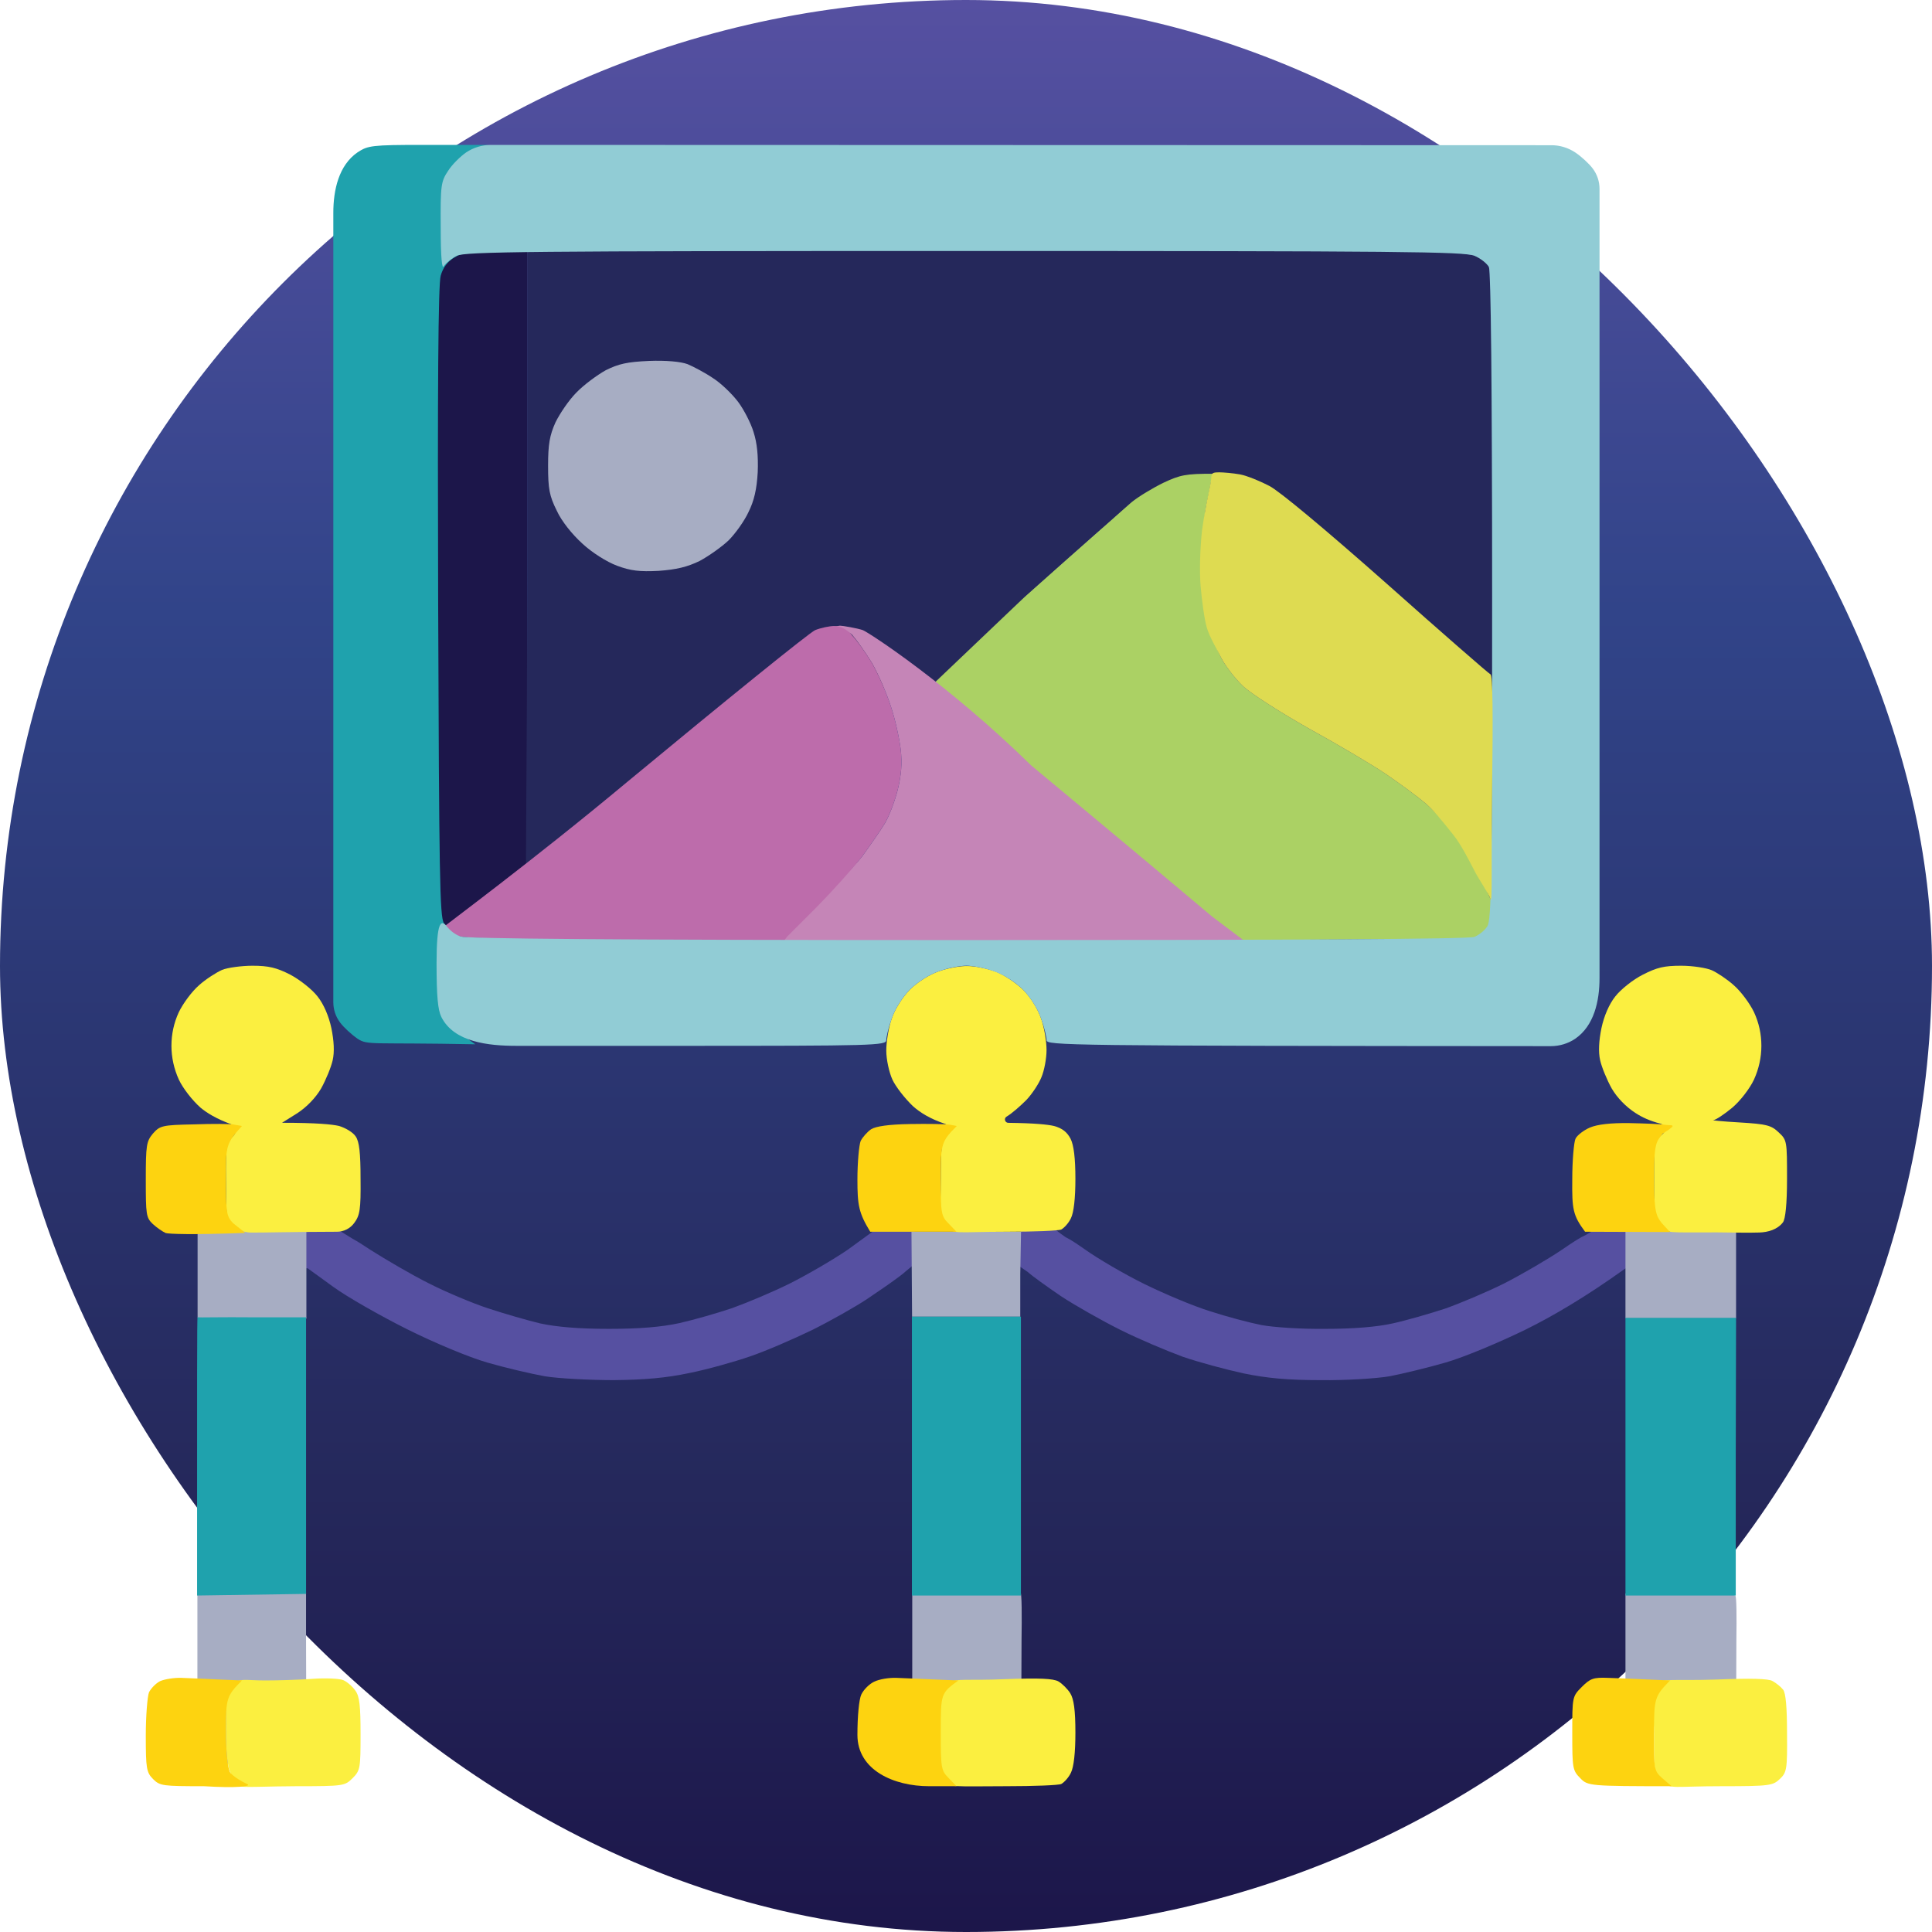
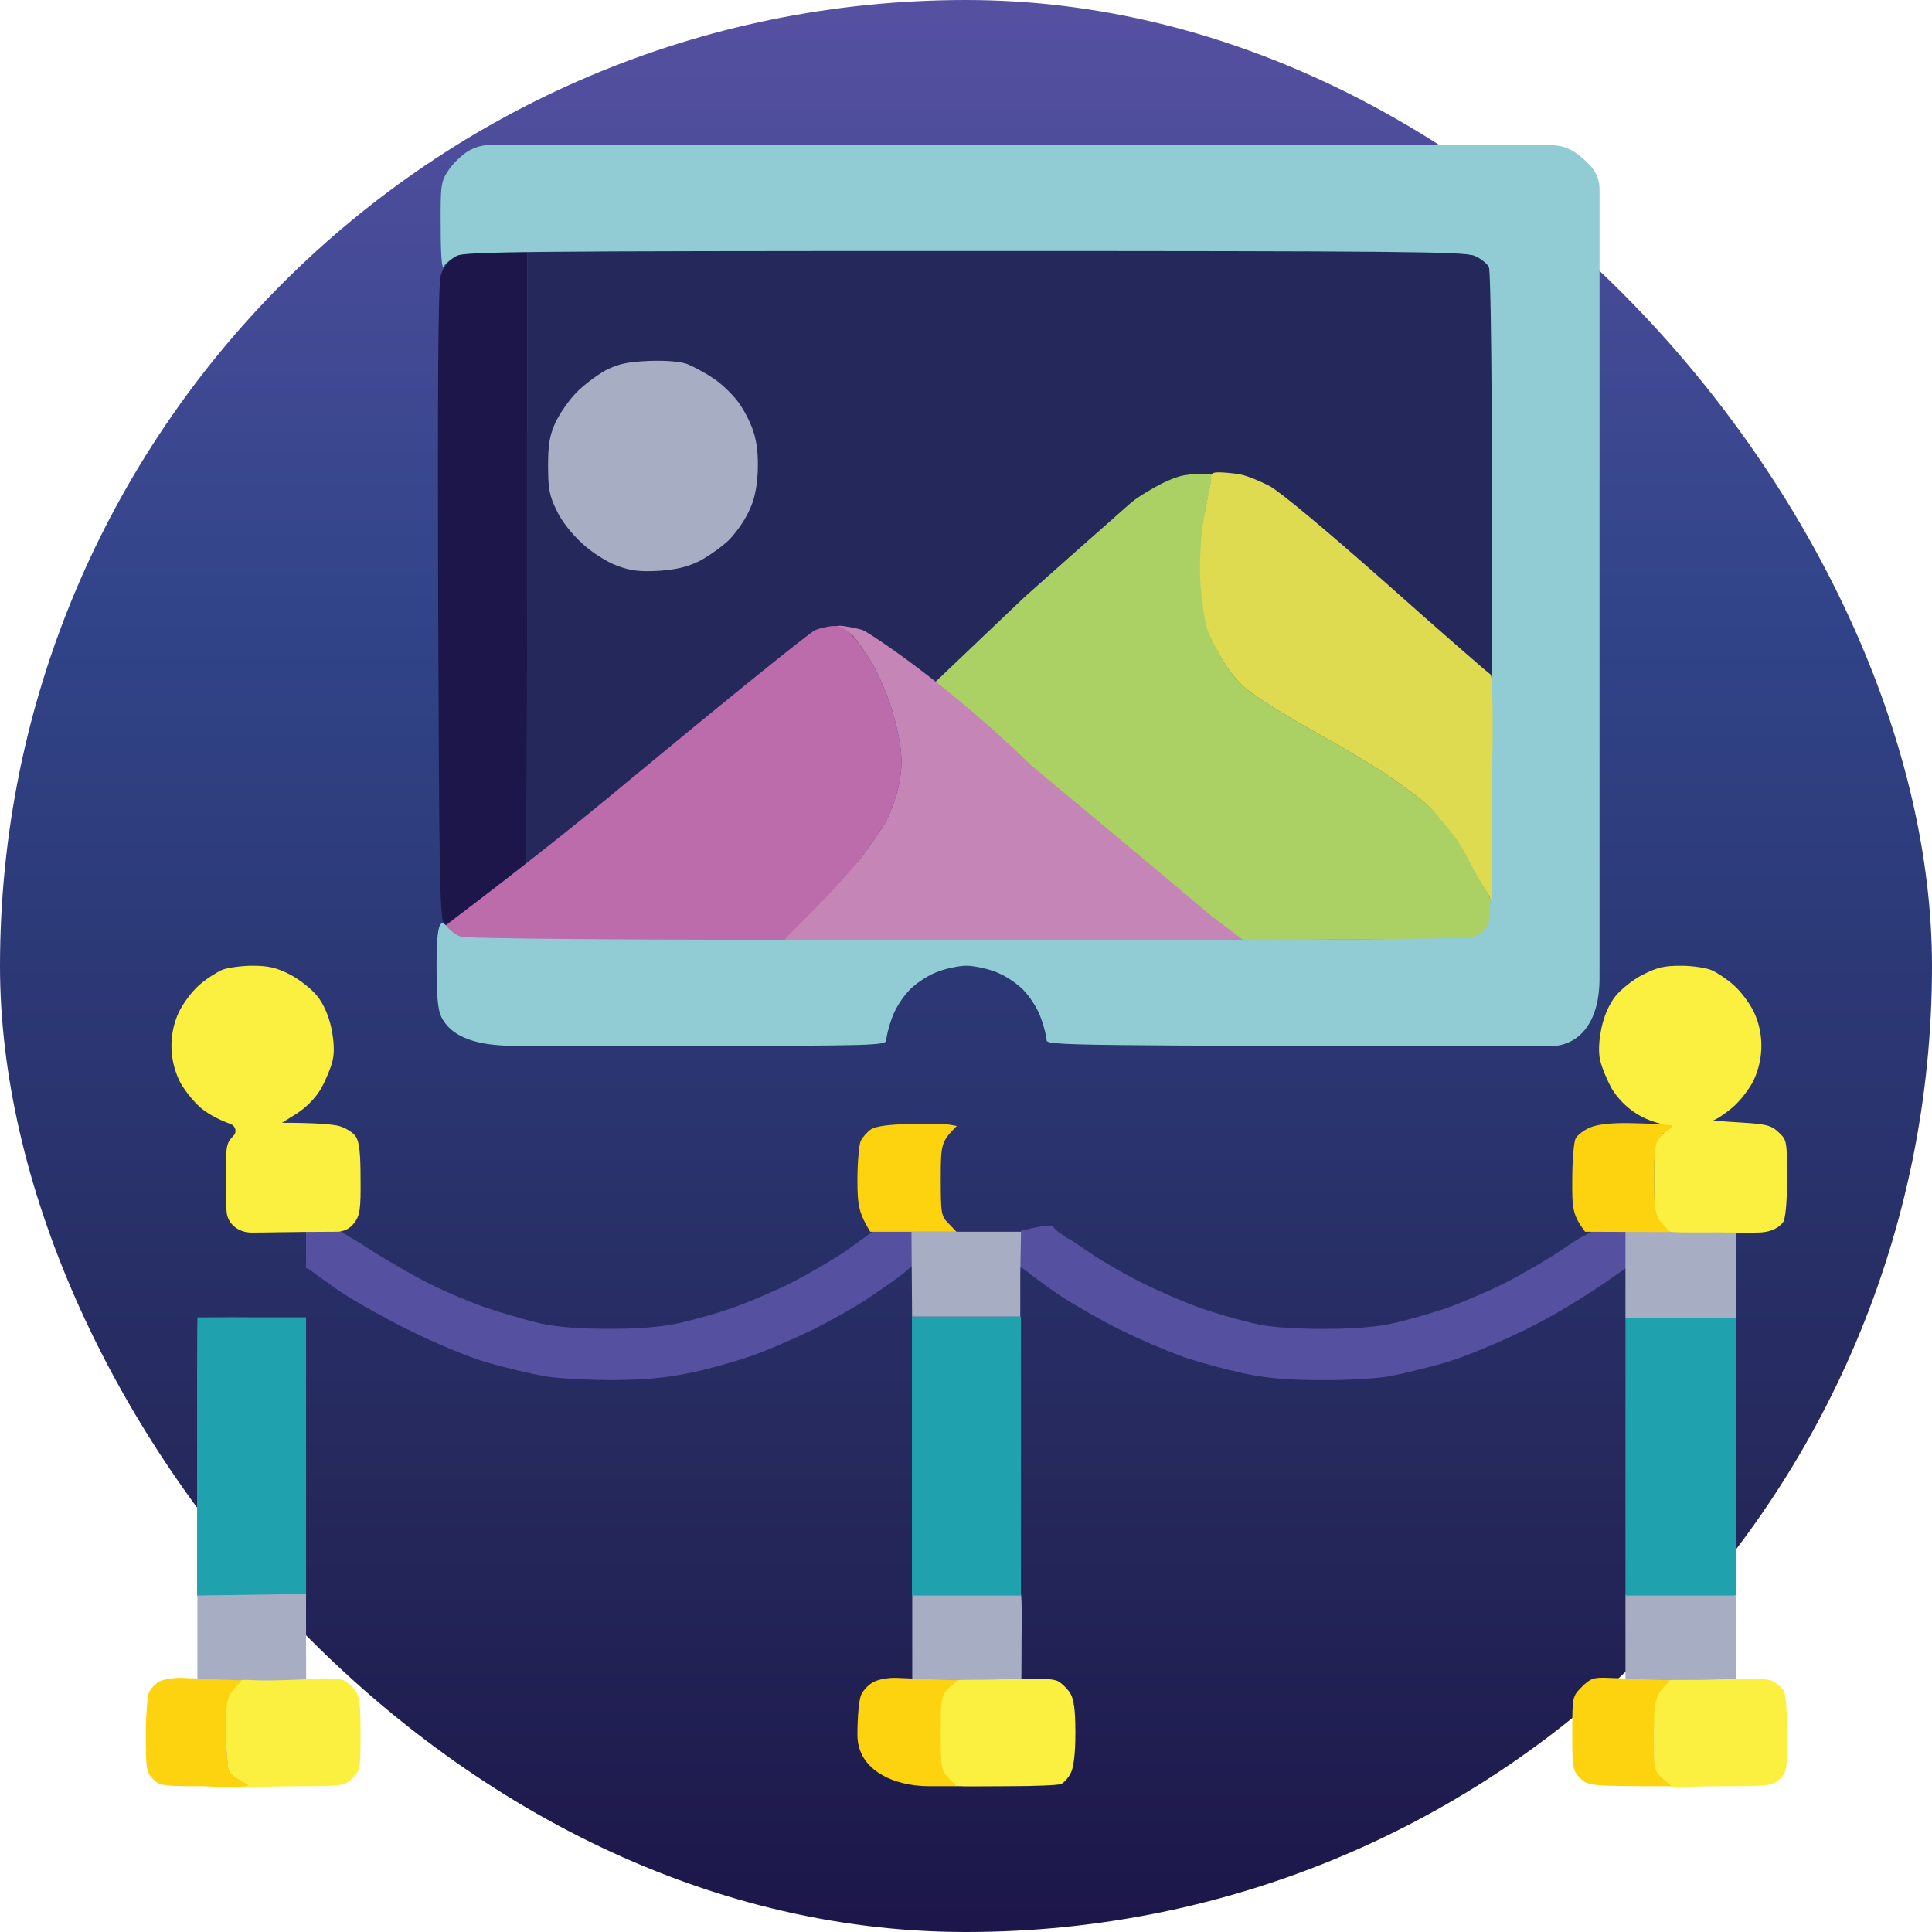
<svg xmlns="http://www.w3.org/2000/svg" width="80" height="80" viewBox="0 0 80 80" fill="none">
  <rect width="80" height="80" rx="40" fill="url(#paint0_linear_625_1588)" />
  <path d="M49.933 21.01C50.012 20.612 50.118 20.108 50.158 19.895L50.238 19.51L49.534 19.603C49.163 19.656 48.351 19.696 47.913 19.895C47.449 20.108 46.72 20.904 45.99 21.554C45.3 22.165 43.349 23.877 41.676 25.376C40.004 26.876 38.56 28.159 38.56 28.225C38.56 28.278 41.906 31.744 51.366 38.927L56.224 38.9C60.883 38.86 61.193 38.947 61.471 38.694C61.617 38.548 61.72 38.157 61.773 37.931C61.826 37.692 61.812 37.4 61.706 37.201C61.627 37.016 61.388 36.511 61.189 36.073C60.989 35.635 60.565 34.945 60.246 34.547C59.928 34.149 59.383 33.578 59.038 33.273C58.693 32.981 57.95 32.437 57.406 32.065C56.861 31.694 55.428 30.844 54.22 30.181C52.999 29.491 51.778 28.707 51.459 28.402C51.141 28.097 50.742 27.579 50.57 27.248C50.397 26.916 50.158 26.292 50.026 25.854C49.853 25.27 49.787 24.62 49.787 23.399C49.787 22.483 49.853 21.408 49.933 21.01Z" fill="#ABD164" />
-   <path d="M18.651 7.03L18.678 6.988C19.019 6.467 19.608 6.203 20.196 6H17.518C15.395 6 15.235 6.027 14.81 6.305C14.027 6.841 13.802 7.866 13.802 8.815V41.501C13.802 41.803 13.899 42.096 14.08 42.337C14.226 42.536 14.558 42.842 14.81 43.014C15.235 43.293 15.39 43.157 19.681 43.242L19.217 42.908C18.588 42.489 18.43 41.688 18.449 40.932L19.166 11.578C19.259 7.623 18.386 7.401 18.651 7.03Z" fill="#1FA2AD" />
  <path d="M21.846 35.808L21.833 23.107V10.393H20.545C19.483 10.393 19.165 10.446 18.82 10.658C18.527 10.831 18.342 11.083 18.249 11.415C18.143 11.76 18.116 16.153 18.143 24.925C18.182 36.219 18.209 37.971 18.381 38.223C18.581 38.515 18.594 38.515 21.846 35.808Z" fill="#1C164A" />
  <path d="M63.179 55.052C64.281 54.507 65.648 53.711 67.294 52.53L67.334 52.51V51.76L67.374 51.004L66.105 50.88L65.665 51.137C65.428 51.241 65.149 51.424 64.679 51.747C64.068 52.158 62.993 52.782 62.29 53.141C61.573 53.499 60.471 53.963 59.834 54.189C59.184 54.401 58.215 54.68 57.67 54.799C57.02 54.945 56.051 55.025 54.883 55.025C53.901 55.038 52.706 54.959 52.228 54.866C51.751 54.773 50.795 54.521 50.105 54.295C49.414 54.083 48.193 53.565 47.383 53.167C46.574 52.769 45.459 52.119 44.901 51.72C44.577 51.494 44.348 51.339 44.129 51.232C43.85 51.042 43.623 50.865 43.623 50.794C43.623 50.657 42.723 50.851 42.273 50.966L42.078 52.339L42.565 52.676C42.738 52.835 43.348 53.273 43.932 53.671C44.516 54.056 45.618 54.68 46.388 55.065C47.158 55.45 48.326 55.941 48.976 56.18C49.627 56.405 50.768 56.711 51.498 56.87C52.467 57.069 53.33 57.148 54.684 57.148C55.706 57.162 56.994 57.082 57.538 56.989C58.082 56.883 59.131 56.631 59.861 56.419C60.604 56.206 62.064 55.596 63.179 55.052Z" fill="#5650A1" />
  <path d="M37.269 52.835C37.37 52.758 37.45 52.694 37.514 52.634L37.873 52.339V50.794H36.414L35.105 51.747C34.482 52.172 33.406 52.795 32.716 53.141C32.026 53.486 30.951 53.937 30.327 54.162C29.703 54.375 28.721 54.653 28.137 54.786C27.407 54.945 26.504 55.025 25.217 55.025C23.956 55.025 23.04 54.945 22.363 54.799C21.819 54.667 20.85 54.388 20.212 54.176C19.562 53.963 18.46 53.499 17.757 53.141C17.04 52.782 15.952 52.145 15.328 51.747C15.029 51.55 14.805 51.404 14.603 51.297L13.932 50.88H12.673V51.004V52.517H12.739L13.801 53.286C14.385 53.711 15.766 54.494 16.854 55.038C17.969 55.596 19.429 56.206 20.173 56.419C20.903 56.631 21.978 56.883 22.562 56.989C23.146 57.082 24.433 57.148 25.416 57.148C26.69 57.135 27.593 57.056 28.535 56.856C29.265 56.711 30.407 56.392 31.057 56.166C31.721 55.941 32.876 55.437 33.645 55.065C34.415 54.68 35.424 54.109 35.902 53.791C36.38 53.472 36.99 53.048 37.269 52.835Z" fill="#5650A1" />
  <path d="M71.887 54.587V52.768L71.887 51.004H67.307V54.587H71.887Z" fill="#A7ADC3" />
  <path d="M42.247 54.521V52.769L42.279 51.004H37.742L37.767 54.521H42.247Z" fill="#A7ADC3" />
-   <path d="M12.687 54.6V52.809V50.965H8.182V54.57L12.687 54.6Z" fill="#A7ADC3" />
  <path d="M71.9 67.898C71.913 66.956 71.908 66.108 71.855 66.068C71.788 66.015 70.665 65.983 67.307 65.983V71.313H71.887L71.9 67.898Z" fill="#A7ADC3" />
  <path d="M42.3 67.898C42.313 66.956 42.316 65.95 42.249 65.897C42.249 65.786 41.079 65.93 37.774 65.983V71.313H42.287L42.3 67.898Z" fill="#A7ADC3" />
  <path d="M12.687 73.029L12.673 67.805V65.958H8.174V73.029H12.687Z" fill="#A7ADC3" />
  <path d="M71.874 66.067V60.294L71.887 54.57H67.307V66.067H71.874Z" fill="#1FA2AD" />
  <path d="M42.274 66.067V60.294V54.52H37.761V66.067H42.274Z" fill="#1FA2AD" />
  <path d="M12.674 54.547H10.457C9.222 54.534 8.195 54.56 8.182 54.547C8.156 54.534 8.161 57.069 8.161 66.067L12.674 66V54.547Z" fill="#1FA2AD" />
  <path d="M61.653 11.056C61.587 10.911 61.321 10.698 61.082 10.592H61.096C60.711 10.433 48.18 9.003 21.832 10.393V23.067C21.832 33.167 21.713 37.401 21.832 37.321C21.925 37.268 26.226 35.493 29.292 32.945C32.358 30.397 34.87 28.998 34.355 26.767C34.594 26.674 34.604 26.595 34.87 26.595C35.148 26.595 36.248 28.754 36.586 28.483C36.838 28.576 36.266 26.87 36.758 27.281C37.262 27.693 37.983 28.124 38.474 28.483L42.433 24.713C44.57 22.802 46.561 21.05 46.853 20.798C47.145 20.559 47.742 20.201 48.18 19.988C48.884 19.656 49.123 19.617 50.238 19.617C51.366 19.63 51.592 19.67 52.362 20.028C53.052 20.346 53.836 21.753 57.181 24.713C59.504 26.77 61.861 28.483 61.9 28.483C62.339 29.569 61.786 24.182 61.786 19.617C61.786 14.348 61.733 11.229 61.653 11.056Z" fill="#25285B" />
  <path d="M42.699 31.694C39.246 28.311 35.969 26.186 35.73 26.093C35.504 26.013 34.89 25.908 34.784 25.908C34.097 25.994 35.066 26.053 35.279 26.279C35.464 26.491 35.836 27.009 36.102 27.447C36.354 27.885 36.712 28.694 36.885 29.238C37.071 29.782 37.243 30.592 37.296 31.03C37.362 31.601 37.323 32.078 37.177 32.689C37.057 33.167 36.818 33.791 36.646 34.083C36.473 34.374 36.035 34.998 35.69 35.476C35.332 35.941 34.193 37.041 32.295 38.952H51.517L50.198 37.958C49.667 37.507 46.296 34.68 42.699 31.694Z" fill="#C585B7" />
  <path d="M36.101 27.447C35.836 27.009 35.464 26.491 35.265 26.292V26.279C35.053 26.053 34.787 25.921 34.548 25.921C34.349 25.921 33.977 26 33.752 26.093C33.513 26.199 30.035 29.013 26.013 32.344C22.005 35.688 18.334 38.384 18.308 38.437C18.295 38.477 18.792 38.674 18.978 38.754C19.222 38.876 22.192 38.958 32.467 38.952L32.584 38.794L33.818 37.56C34.482 36.883 35.331 35.941 35.69 35.476C36.035 34.998 36.473 34.374 36.645 34.082C36.818 33.791 37.057 33.167 37.176 32.689C37.322 32.078 37.362 31.601 37.296 31.03C37.243 30.592 37.07 29.782 36.884 29.238C36.712 28.694 36.353 27.885 36.101 27.447Z" fill="#BD6CAB" />
  <path d="M71.794 40.798C71.515 40.546 71.09 40.267 70.878 40.174C70.666 40.081 70.095 39.989 69.617 39.989C68.913 39.989 68.621 40.055 68.024 40.36C67.626 40.559 67.108 40.971 66.883 41.263C66.63 41.581 66.418 42.072 66.312 42.576C66.206 43.094 66.179 43.559 66.259 43.904C66.325 44.196 66.538 44.713 66.737 45.071C66.962 45.456 67.334 45.841 67.732 46.093C67.99 46.262 68.322 46.416 68.749 46.527C68.935 46.575 69.004 46.815 68.86 46.943C68.489 47.261 68.489 47.288 68.489 48.788C68.489 50.181 68.5 50.515 68.766 50.794C69.031 51.073 69.023 51.03 71.104 51.03C71.929 51.042 72.479 51.047 72.846 51.036C73.217 51.024 73.597 50.912 73.825 50.619C73.931 50.486 73.997 49.849 73.997 48.814C73.997 47.261 73.997 47.208 73.652 46.89C73.347 46.598 73.161 46.545 72.033 46.478C71.316 46.438 70.838 46.385 70.944 46.385C71.051 46.372 71.409 46.133 71.728 45.868C72.059 45.589 72.458 45.071 72.63 44.7C72.829 44.262 72.935 43.784 72.935 43.306C72.935 42.82 72.834 42.355 72.63 41.913C72.458 41.554 72.086 41.05 71.794 40.798Z" fill="#FBEF40" />
-   <path d="M42.353 40.971C42.048 40.679 41.544 40.347 41.212 40.227C40.88 40.108 40.375 40.002 40.083 40.002C39.791 39.989 39.26 40.081 38.889 40.214C38.49 40.347 38.013 40.652 37.681 40.971C37.362 41.302 37.057 41.78 36.924 42.178C36.791 42.55 36.699 43.147 36.699 43.505C36.699 43.877 36.818 44.408 36.951 44.7C37.084 44.992 37.468 45.483 37.8 45.801C38.099 46.067 38.499 46.323 39.139 46.539C39.325 46.602 39.393 46.837 39.26 46.983C38.982 47.261 38.955 47.407 38.955 48.814C38.955 50.261 38.842 50.475 39.16 50.794C39.479 51.126 39.645 51.004 41.676 51.004C42.804 51.004 43.827 50.964 43.946 50.911C44.065 50.844 44.251 50.645 44.344 50.446C44.464 50.208 44.53 49.61 44.53 48.814C44.53 47.965 44.464 47.42 44.331 47.155C44.185 46.876 43.986 46.717 43.641 46.624C43.395 46.566 42.859 46.507 41.75 46.494C41.613 46.492 41.56 46.313 41.676 46.239C41.902 46.107 42.26 45.788 42.499 45.549C42.738 45.297 43.017 44.872 43.123 44.607C43.242 44.328 43.335 43.824 43.335 43.479C43.335 43.12 43.242 42.55 43.11 42.178C42.977 41.78 42.672 41.289 42.353 40.971Z" fill="#FBEF40" />
  <path d="M13.151 41.263C12.926 40.971 12.421 40.572 12.023 40.36C11.452 40.068 11.12 39.989 10.457 39.989C10.005 39.989 9.421 40.068 9.196 40.161C8.957 40.267 8.519 40.546 8.24 40.798C7.948 41.05 7.576 41.554 7.404 41.913C7.2 42.355 7.099 42.82 7.099 43.306C7.099 43.784 7.205 44.262 7.404 44.7C7.576 45.071 7.975 45.576 8.306 45.868C8.566 46.084 8.959 46.327 9.555 46.546C9.752 46.619 9.819 46.871 9.674 47.022C9.368 47.341 9.342 47.434 9.355 48.854C9.355 49.498 9.355 49.915 9.387 50.207C9.44 50.703 9.893 51.032 10.392 51.038C10.9 51.044 11.87 51.009 13.952 51.004C14.232 51.004 14.498 50.871 14.665 50.645C14.903 50.327 14.943 50.075 14.93 48.814C14.93 47.739 14.877 47.275 14.731 47.062C14.625 46.89 14.306 46.704 14.041 46.624C13.762 46.558 13.125 46.492 11.678 46.492L12.315 46.093C12.7 45.841 13.072 45.456 13.297 45.071C13.496 44.713 13.709 44.196 13.775 43.904C13.855 43.559 13.828 43.094 13.722 42.576C13.616 42.072 13.403 41.581 13.151 41.263Z" fill="#FBEF40" />
  <path d="M73.838 69.969C73.745 69.849 73.546 69.69 73.4 69.61C73.227 69.504 72.458 69.491 71.144 69.544C69.272 69.61 68.813 69.466 68.508 69.758C68.189 70.064 68.489 70.327 68.489 71.787L68.489 71.894C68.489 73.308 68.489 73.481 68.851 73.791C69.196 74.097 69.285 73.963 71.316 73.963C73.294 73.963 73.413 73.937 73.705 73.658C73.984 73.393 74.011 73.26 73.997 71.774C73.997 70.685 73.944 70.115 73.838 69.969Z" fill="#FBEF40" />
  <path d="M44.318 70.115C44.211 69.942 43.986 69.717 43.827 69.624C43.614 69.504 43.03 69.478 41.61 69.531C40.07 69.597 39.597 69.487 39.332 69.673C39.013 69.885 38.844 70.179 38.817 71.732C38.777 73.285 38.498 73.387 38.817 73.706C39.136 74.037 39.645 73.963 41.676 73.963C42.804 73.963 43.827 73.924 43.946 73.871C44.065 73.804 44.251 73.605 44.344 73.406C44.464 73.167 44.53 72.57 44.53 71.747C44.53 70.805 44.464 70.354 44.318 70.115Z" fill="#FBEF40" />
  <path d="M14.718 70.009C14.598 69.836 14.373 69.637 14.213 69.571C14.067 69.504 13.483 69.478 12.939 69.517C12.395 69.557 11.505 69.584 10.988 69.584C10.125 69.584 9.933 69.466 9.641 69.758C9.336 70.064 9.355 70.327 9.355 71.641C9.355 72.49 9.421 73.167 9.528 73.366C9.607 73.552 9.726 73.884 9.898 73.963C10.058 74.03 11.187 73.963 12.275 73.963C14.226 73.963 14.28 73.95 14.598 73.632C14.917 73.313 14.93 73.22 14.93 71.814C14.93 70.646 14.89 70.248 14.718 70.009Z" fill="#FBEF40" />
  <path d="M65.954 6.982C65.808 6.783 65.476 6.478 65.237 6.319C64.943 6.12 64.596 6.013 64.241 6.013L20.331 6C19.968 6 19.613 6.106 19.311 6.305C19.058 6.478 18.713 6.823 18.554 7.075C18.262 7.513 18.235 7.672 18.249 9.398C18.249 10.672 18.302 11.189 18.381 11.017C18.461 10.897 18.7 10.698 18.912 10.592C19.257 10.419 21.872 10.393 39.951 10.393C58.003 10.393 60.644 10.419 61.056 10.592C61.308 10.698 61.574 10.911 61.653 11.056C61.733 11.229 61.786 16.047 61.786 24.686C61.786 36.339 61.759 38.104 61.587 38.356C61.481 38.528 61.242 38.714 61.056 38.794C60.843 38.887 53.516 38.927 40.017 38.927C25.031 38.927 19.338 38.866 19.08 38.78C18.823 38.694 18.607 38.502 18.488 38.343C18.262 38.077 18.077 38.144 18.077 39.882C18.077 41.249 18.13 41.82 18.276 42.112C18.797 43.154 20.221 43.306 21.386 43.306H28.23C36.208 43.306 36.699 43.293 36.699 43.067C36.699 42.948 36.792 42.536 36.925 42.178C37.057 41.78 37.362 41.302 37.681 40.97C38.013 40.652 38.491 40.347 38.889 40.214C39.247 40.081 39.765 39.988 40.017 39.988C40.269 39.988 40.774 40.081 41.145 40.214C41.544 40.347 42.022 40.652 42.353 40.97C42.672 41.302 42.977 41.78 43.11 42.178C43.243 42.536 43.336 42.948 43.336 43.067C43.336 43.291 43.922 43.306 64.216 43.319C64.571 43.319 64.93 43.213 65.224 43.014C66.007 42.478 66.233 41.453 66.233 40.505V7.818C66.233 7.517 66.135 7.223 65.954 6.982Z" fill="#91CCD5" />
  <path d="M29.531 15.662C29.199 15.436 28.721 15.184 28.469 15.078C28.177 14.972 27.579 14.918 26.876 14.945C25.973 14.985 25.615 15.065 25.084 15.33C24.726 15.529 24.168 15.94 23.863 16.259C23.558 16.564 23.173 17.135 23 17.493C22.761 18.024 22.695 18.396 22.695 19.285C22.695 20.24 22.748 20.532 23.053 21.143C23.252 21.581 23.69 22.125 24.115 22.51C24.513 22.881 25.124 23.266 25.549 23.425C26.119 23.638 26.491 23.678 27.274 23.638C28.004 23.585 28.456 23.479 28.973 23.227C29.345 23.027 29.889 22.642 30.168 22.377C30.447 22.098 30.818 21.581 30.991 21.209C31.23 20.731 31.336 20.254 31.376 19.55C31.402 18.873 31.349 18.343 31.203 17.891C31.097 17.533 30.805 16.962 30.566 16.644C30.327 16.325 29.863 15.874 29.531 15.662Z" fill="#A7ADC3" />
  <path d="M52.56 20.121C52.202 19.935 51.638 19.697 51.346 19.644C51.054 19.591 50.647 19.558 50.487 19.558C50.059 19.558 50.211 19.643 50.105 20.121C50.038 20.426 49.866 21.271 49.773 21.961C49.693 22.704 49.662 23.654 49.715 24.278C49.768 24.862 49.867 25.636 49.973 25.994C50.079 26.366 50.41 26.916 50.569 27.247C50.742 27.579 51.14 28.097 51.459 28.402C51.777 28.707 52.998 29.49 54.219 30.18C55.427 30.844 56.861 31.694 57.405 32.065C57.949 32.437 58.693 32.981 59.038 33.273C59.383 33.578 59.669 33.932 60.184 34.575C60.503 34.974 60.857 35.676 61.042 36.034C61.228 36.406 61.653 37.01 61.719 37.236C61.799 37.501 61.746 35.768 61.785 32.689C61.825 29.61 61.812 27.964 61.719 27.924C61.653 27.898 59.702 26.199 57.405 24.155C54.87 21.912 52.959 20.32 52.56 20.121Z" fill="#DEDB51" />
  <path d="M68.847 46.943C69.538 46.503 69.219 46.624 68.914 46.571C68.755 46.544 68.104 46.518 67.454 46.505C66.684 46.496 66.144 46.558 65.834 46.69C65.582 46.797 65.303 47.009 65.237 47.155C65.171 47.301 65.104 48.057 65.104 48.84C65.091 50.075 65.131 50.327 65.635 51.004L69.153 51.017L68.821 50.658L68.819 50.656C68.593 50.364 68.489 50.229 68.489 48.787C68.489 47.288 68.594 47.276 68.847 46.943Z" fill="#FDD310" />
  <path d="M39.619 46.624L39.327 46.571C39.154 46.544 38.425 46.531 37.694 46.544C36.792 46.558 36.274 46.637 36.075 46.757C35.916 46.863 35.717 47.088 35.637 47.248C35.571 47.42 35.504 48.137 35.504 48.84C35.504 49.902 35.557 50.221 36.035 51.004H39.606L39.287 50.672C38.969 50.353 38.955 50.26 38.955 48.814C38.955 47.367 38.969 47.274 39.619 46.624Z" fill="#FDD310" />
-   <path d="M10.019 46.624L9.714 46.571C9.555 46.531 8.798 46.531 8.028 46.558C6.714 46.584 6.621 46.611 6.329 46.943C6.064 47.261 6.037 47.42 6.037 48.84C6.037 50.3 6.05 50.42 6.329 50.685C6.502 50.844 6.741 51.004 6.86 51.057C6.993 51.096 7.925 51.137 10.156 51.051L9.647 50.645C9.382 50.367 9.355 50.207 9.355 48.84C9.342 47.434 9.369 47.341 10.019 46.624Z" fill="#FDD310" />
  <path d="M69.153 69.584L68.224 69.544C67.706 69.517 66.976 69.491 66.591 69.477C65.98 69.451 65.848 69.504 65.502 69.849C65.104 70.247 65.104 70.26 65.104 71.773C65.104 73.22 65.118 73.313 65.436 73.631C65.742 73.95 65.821 73.963 69.219 73.963L68.847 73.645C68.489 73.326 68.489 73.3 68.489 71.8C68.489 70.34 68.502 70.247 69.153 69.584Z" fill="#FDD310" />
  <path d="M39.685 69.584L38.69 69.544C38.146 69.517 37.442 69.491 37.124 69.477C36.818 69.464 36.407 69.531 36.194 69.637C35.995 69.73 35.757 69.969 35.664 70.168C35.571 70.367 35.504 71.057 35.504 71.84C35.504 73.3 37.013 73.963 38.473 73.963H39.606L39.287 73.631C38.969 73.313 38.955 73.22 38.955 71.707C38.955 70.128 38.955 70.115 39.685 69.584Z" fill="#FDD310" />
  <path d="M10.019 69.584L9.05 69.544C8.532 69.517 7.842 69.491 7.524 69.477C7.218 69.464 6.82 69.531 6.634 69.61C6.449 69.703 6.249 69.915 6.17 70.075C6.103 70.247 6.037 71.057 6.037 71.866C6.037 73.233 6.064 73.392 6.342 73.671C6.621 73.95 6.741 73.963 8.44 73.963C9.813 74.049 10.428 73.97 10.242 73.877C10.096 73.811 9.608 73.552 9.515 73.366C9.422 73.167 9.355 72.49 9.355 71.641C9.355 70.327 9.382 70.221 10.019 69.584Z" fill="#FDD310" />
  <defs>
    <linearGradient id="paint0_linear_625_1588" x1="80" y1="3.54313e-06" x2="80" y2="80" gradientUnits="userSpaceOnUse">
      <stop stop-color="#5650A1" />
      <stop offset="0.316" stop-color="#314489" />
      <stop offset="0.771" stop-color="#25285B" />
      <stop offset="1" stop-color="#1C164A" />
    </linearGradient>
  </defs>
</svg>